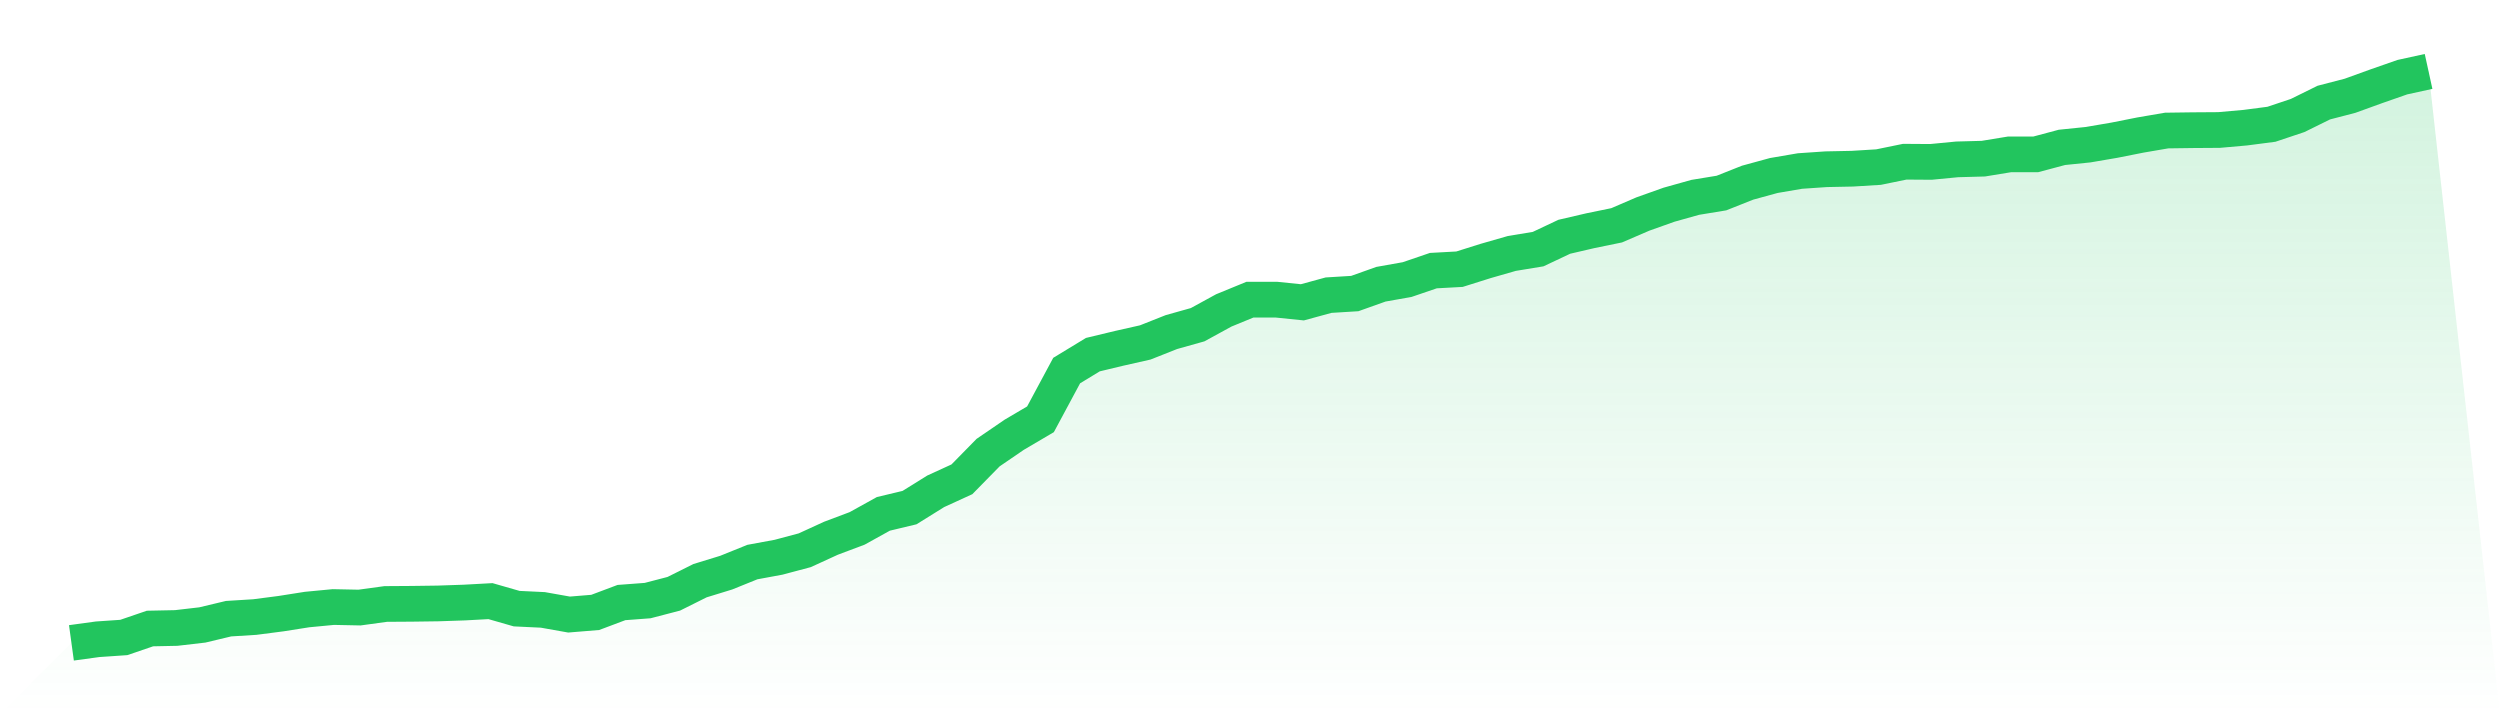
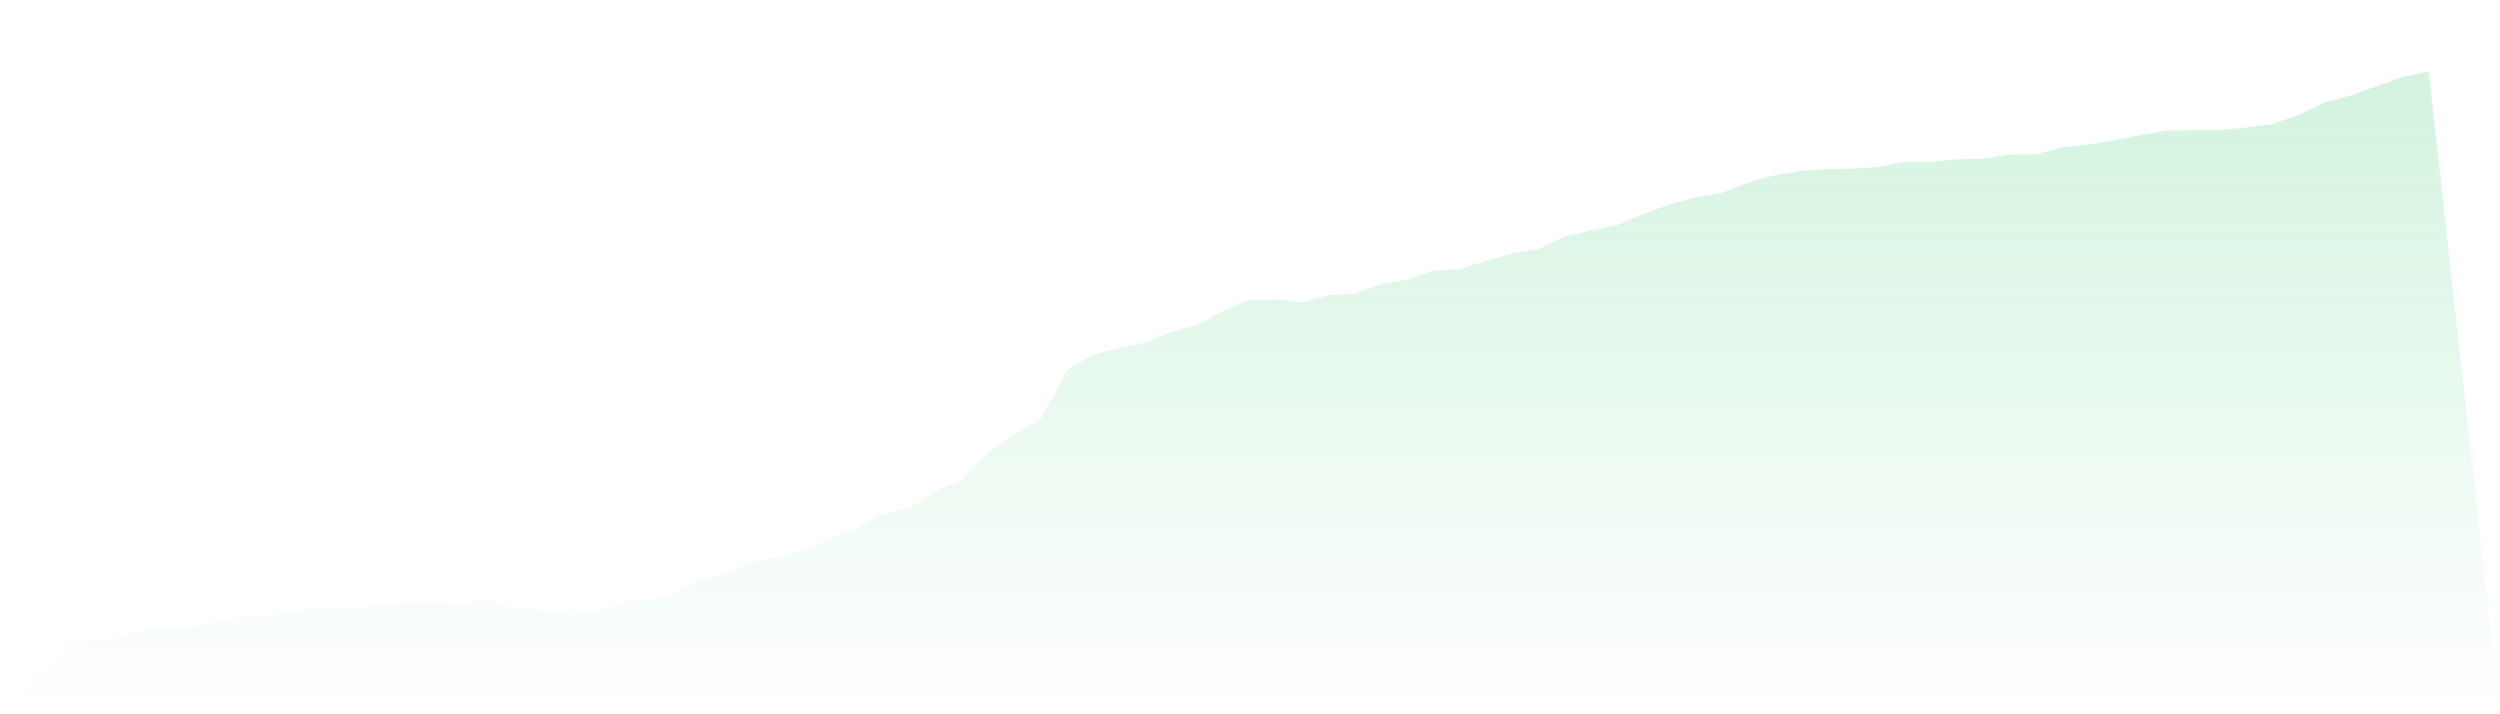
<svg xmlns="http://www.w3.org/2000/svg" viewBox="0 0 140 40">
  <defs>
    <linearGradient id="gradient" x1="0" x2="0" y1="0" y2="1">
      <stop offset="0%" stop-color="#22c55e" stop-opacity="0.2" />
      <stop offset="100%" stop-color="#22c55e" stop-opacity="0" />
    </linearGradient>
  </defs>
  <path d="M4,36 L4,36 L5.467,35.799 L6.933,35.699 L8.4,35.197 L9.867,35.167 L11.333,34.997 L12.8,34.646 L14.267,34.555 L15.733,34.365 L17.2,34.134 L18.667,33.994 L20.133,34.024 L21.6,33.823 L23.067,33.813 L24.533,33.793 L26,33.743 L27.467,33.663 L28.933,34.084 L30.4,34.154 L31.867,34.415 L33.333,34.295 L34.8,33.743 L36.267,33.633 L37.733,33.251 L39.2,32.519 L40.667,32.068 L42.133,31.476 L43.6,31.205 L45.067,30.814 L46.533,30.142 L48,29.59 L49.467,28.777 L50.933,28.426 L52.4,27.513 L53.867,26.841 L55.333,25.347 L56.8,24.344 L58.267,23.481 L59.733,20.752 L61.2,19.86 L62.667,19.508 L64.133,19.177 L65.6,18.596 L67.067,18.184 L68.533,17.382 L70,16.78 L71.467,16.78 L72.933,16.93 L74.4,16.529 L75.867,16.439 L77.333,15.917 L78.8,15.656 L80.267,15.155 L81.733,15.075 L83.2,14.613 L84.667,14.192 L86.133,13.951 L87.6,13.259 L89.067,12.918 L90.533,12.617 L92,11.985 L93.467,11.463 L94.933,11.052 L96.4,10.811 L97.867,10.229 L99.333,9.828 L100.8,9.577 L102.267,9.477 L103.733,9.447 L105.2,9.357 L106.667,9.056 L108.133,9.066 L109.6,8.925 L111.067,8.885 L112.533,8.645 L114,8.645 L115.467,8.253 L116.933,8.103 L118.4,7.852 L119.867,7.561 L121.333,7.31 L122.8,7.29 L124.267,7.28 L125.733,7.15 L127.2,6.959 L128.667,6.468 L130.133,5.745 L131.6,5.364 L133.067,4.833 L134.533,4.321 L136,4 L140,40 L0,40 z" fill="url(#gradient)" />
-   <path d="M4,36 L4,36 L5.467,35.799 L6.933,35.699 L8.4,35.197 L9.867,35.167 L11.333,34.997 L12.8,34.646 L14.267,34.555 L15.733,34.365 L17.2,34.134 L18.667,33.994 L20.133,34.024 L21.6,33.823 L23.067,33.813 L24.533,33.793 L26,33.743 L27.467,33.663 L28.933,34.084 L30.4,34.154 L31.867,34.415 L33.333,34.295 L34.8,33.743 L36.267,33.633 L37.733,33.251 L39.2,32.519 L40.667,32.068 L42.133,31.476 L43.6,31.205 L45.067,30.814 L46.533,30.142 L48,29.59 L49.467,28.777 L50.933,28.426 L52.4,27.513 L53.867,26.841 L55.333,25.347 L56.8,24.344 L58.267,23.481 L59.733,20.752 L61.2,19.86 L62.667,19.508 L64.133,19.177 L65.6,18.596 L67.067,18.184 L68.533,17.382 L70,16.78 L71.467,16.78 L72.933,16.93 L74.4,16.529 L75.867,16.439 L77.333,15.917 L78.8,15.656 L80.267,15.155 L81.733,15.075 L83.2,14.613 L84.667,14.192 L86.133,13.951 L87.6,13.259 L89.067,12.918 L90.533,12.617 L92,11.985 L93.467,11.463 L94.933,11.052 L96.4,10.811 L97.867,10.229 L99.333,9.828 L100.8,9.577 L102.267,9.477 L103.733,9.447 L105.2,9.357 L106.667,9.056 L108.133,9.066 L109.6,8.925 L111.067,8.885 L112.533,8.645 L114,8.645 L115.467,8.253 L116.933,8.103 L118.4,7.852 L119.867,7.561 L121.333,7.31 L122.8,7.29 L124.267,7.28 L125.733,7.15 L127.2,6.959 L128.667,6.468 L130.133,5.745 L131.6,5.364 L133.067,4.833 L134.533,4.321 L136,4" fill="none" stroke="#22c55e" stroke-width="2" />
</svg>